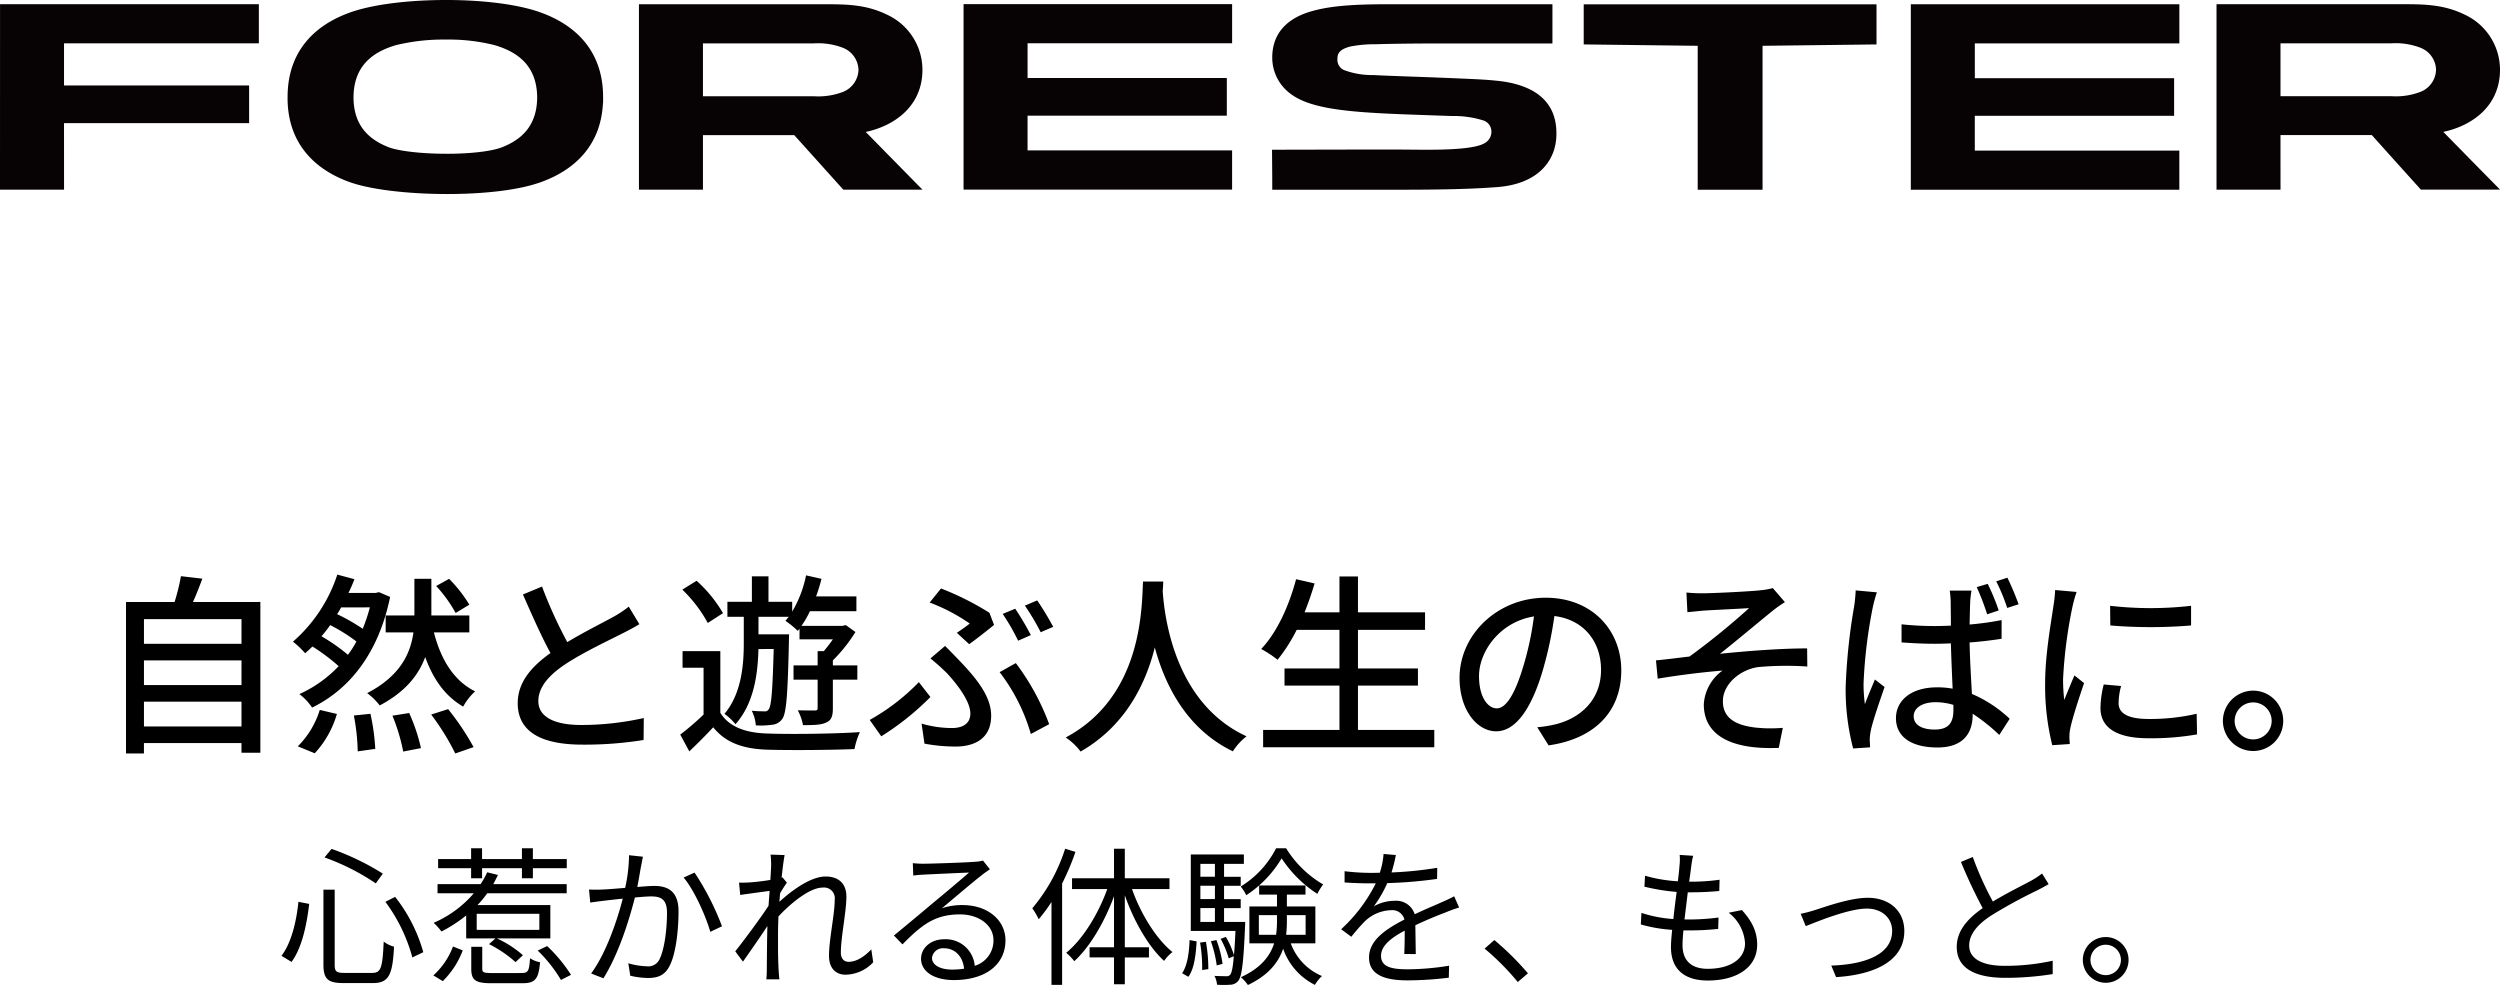
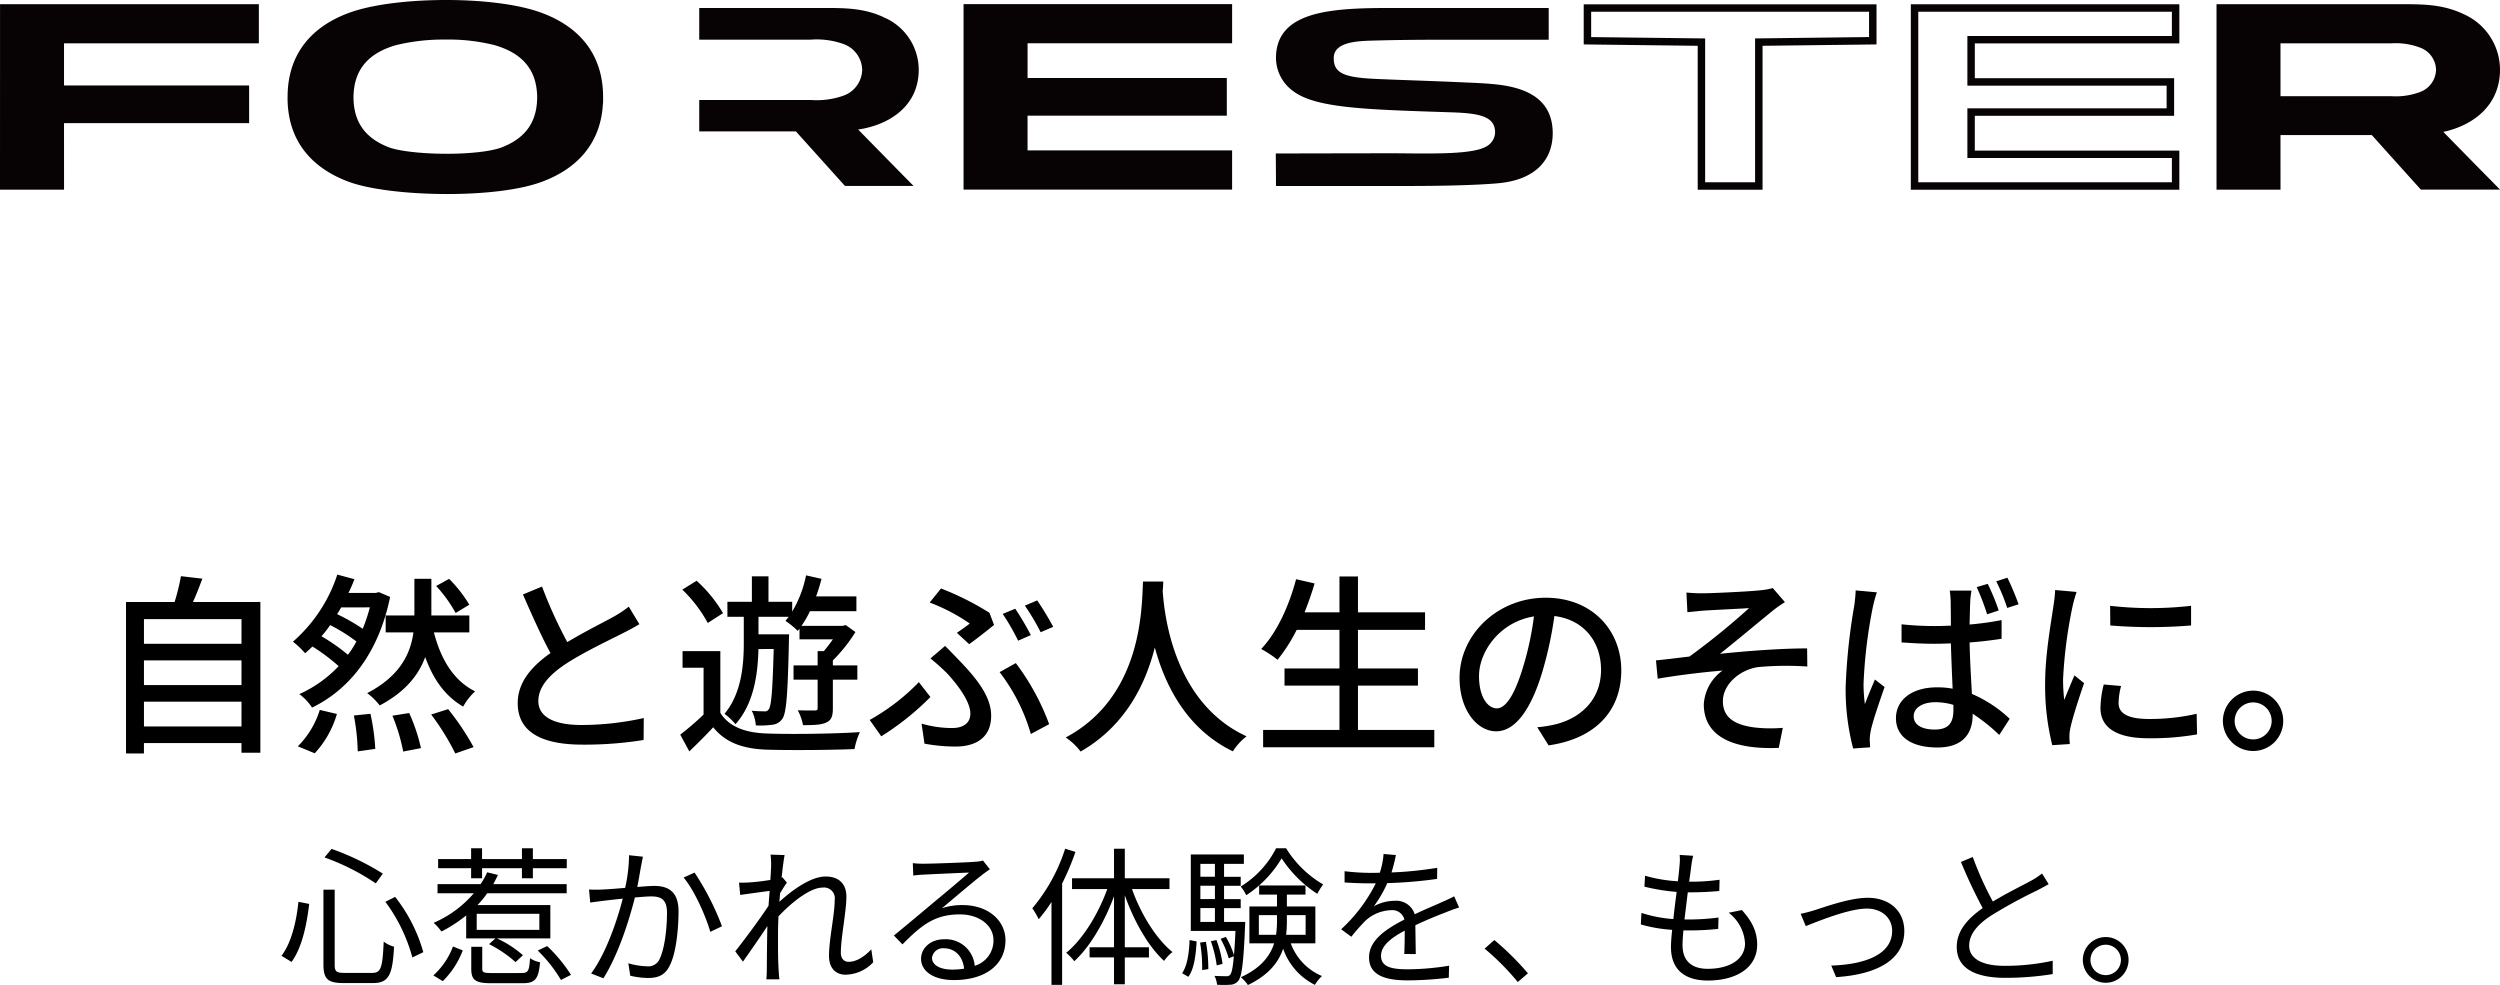
<svg xmlns="http://www.w3.org/2000/svg" width="466.899" height="183.963" viewBox="0 0 466.899 183.963">
  <defs>
    <clipPath id="clip-path">
      <rect id="長方形_7653" data-name="長方形 7653" width="466.9" height="36.239" fill="none" />
    </clipPath>
  </defs>
  <g id="グループ_16939" data-name="グループ 16939" transform="translate(11670.313 -14921.763)">
    <path id="パス_11065" data-name="パス 11065" d="M-206.928-2.16V-6.8h18.216V-2.16Zm18.216-12.348V-9.9h-18.216v-4.608Zm0-7.7V-17.6h-18.216v-4.608Zm-9.072-3.2c.612-1.3,1.188-2.844,1.764-4.356l-4-.468a39.135,39.135,0,0,1-1.188,4.824h-9.072V2.88h3.348V.936h18.216v1.8h3.528V-25.416Zm51.624.5a25.35,25.35,0,0,0-3.78-4.824l-2.412,1.332a25.751,25.751,0,0,1,3.636,5.04ZM-175.032,2.844a18.364,18.364,0,0,0,4.14-7.344l-3.2-.756a16.43,16.43,0,0,1-4.1,6.8Zm1.26-21.852a23.062,23.062,0,0,0,1.62-2.088,31.968,31.968,0,0,1,4.9,3.06,17.2,17.2,0,0,1-1.584,2.484A34.712,34.712,0,0,0-173.772-19.008Zm9.036-5.4a32.495,32.495,0,0,1-1.332,4,37.221,37.221,0,0,0-4.788-2.736,14.577,14.577,0,0,0,.756-1.26Zm1.692-2.844-.576.144h-5.112c.432-.864.792-1.728,1.116-2.556l-3.2-.864A28.271,28.271,0,0,1-179.1-18a16,16,0,0,1,2.268,2.16c.468-.4.936-.828,1.368-1.26a36.075,36.075,0,0,1,4.9,3.672,23.227,23.227,0,0,1-7.344,5.22,9.9,9.9,0,0,1,2.376,2.52c6.876-3.348,12.384-10.008,14.58-20.664Zm-4.68,23.04a39.782,39.782,0,0,1,.72,6.7l3.276-.468a39.951,39.951,0,0,0-.9-6.552Zm21.564-15.516V-22.9h-7.092v-6.84h-3.168v6.84h-5.364v3.168h5.184c-.54,3.924-2.448,8.136-8.64,11.34a11.849,11.849,0,0,1,2.34,2.3c4.788-2.52,7.272-5.688,8.5-9.036,1.476,4.1,3.708,7.308,7.092,9.252a10.691,10.691,0,0,1,2.232-2.844c-4-1.98-6.408-5.976-7.7-11.016ZM-160.524-4.176a35.268,35.268,0,0,1,2.016,6.7l3.312-.648a33.339,33.339,0,0,0-2.2-6.552Zm7.236-.216a44.612,44.612,0,0,1,4.5,7.272l3.42-1.188A47.8,47.8,0,0,0-150.12-5.4Zm20.7-23.9-3.564,1.476c1.692,3.852,3.492,7.92,5.148,10.944-3.672,2.592-6.12,5.544-6.12,9.36,0,5.76,5.112,7.74,12.06,7.74A68.729,68.729,0,0,0-113.616.36l.036-4.1a53.632,53.632,0,0,1-11.628,1.3c-5.364,0-8.064-1.656-8.064-4.464,0-2.628,2.016-4.9,5.184-6.984,3.42-2.232,8.208-4.464,10.584-5.688,1.152-.576,2.16-1.116,3.1-1.692l-1.98-3.276a19.961,19.961,0,0,1-2.88,1.908c-1.872,1.044-5.436,2.808-8.6,4.716A84.113,84.113,0,0,1-132.588-28.3Zm43.272,11.664c-.216,7.74-.432,10.512-.9,11.2a.819.819,0,0,1-.9.432,21.153,21.153,0,0,1-2.3-.108,7.218,7.218,0,0,1,.756,2.736,15.108,15.108,0,0,0,2.988-.108A2.571,2.571,0,0,0-87.7-3.6c.756-1.08,1.008-4.572,1.224-14.508,0-.4.036-1.26.036-1.26H-92.16v-3.276h5.652c-.216.252-.4.5-.612.756a16.852,16.852,0,0,1,2.3,1.872l.324-.4v1.98h6.228a27.137,27.137,0,0,1-1.692,2.2h-1.152v2.664h-4.5v2.664h4.5v5.292c0,.36-.108.468-.54.468s-1.764,0-3.168-.036a9.457,9.457,0,0,1,.972,2.772c2.016,0,3.42-.036,4.356-.5,1.008-.432,1.224-1.3,1.224-2.664v-5.328h4.572v-2.664h-4.572v-.936A28.961,28.961,0,0,0-74.052-19.8l-1.8-1.3-.612.144h-7.668a18.164,18.164,0,0,0,1.584-2.736h8.676V-26.46H-81.4a31.5,31.5,0,0,0,1.008-3.276l-2.88-.648a21.519,21.519,0,0,1-2.592,6.768v-1.836h-4.428V-30.2h-3.1v4.752h-4.572v2.808h3.06v4.9c0,4-.4,9.4-3.6,13.212a11.637,11.637,0,0,1,2.052,1.944c3.492-3.924,4.176-9.5,4.284-14.04Zm-9.468-6.7a25.317,25.317,0,0,0-4.932-6.048l-2.664,1.656a25.814,25.814,0,0,1,4.752,6.228Zm-.5,7.092h-7.056v3.1h3.924v8.748a49.476,49.476,0,0,1-4.356,3.744l1.692,3.132c1.62-1.548,3.1-3.024,4.464-4.5,2.232,2.772,5.364,4,9.9,4.176,4.32.144,12.2.072,16.488-.108a13.615,13.615,0,0,1,1.008-3.168c-4.644.324-13.284.432-17.532.252-3.96-.144-6.948-1.3-8.532-3.852Zm44.172-3.42,2.3,2.124c1.368-.972,3.744-2.844,4.644-3.6l-.864-2.268a52.962,52.962,0,0,0-9.036-4.536l-2.124,2.628A34.1,34.1,0,0,1-52.7-21.384C-53.208-20.988-54.18-20.268-55.116-19.656ZM-61.7-2.7l.54,3.744a31.34,31.34,0,0,0,5.868.54c3.06,0,6.588-1.188,6.588-5.76,0-3.312-2.268-6.48-5.832-10.188-.9-.936-1.8-1.872-2.772-2.844l-2.736,2.34a39.946,39.946,0,0,1,3.1,2.772c1.8,1.944,4.356,5.184,4.356,7.524,0,2.016-1.656,2.7-3.384,2.7A20.191,20.191,0,0,1-61.7-2.7ZM-41.292-.756l3.42-1.836A44.3,44.3,0,0,0-44.1-14l-3.024,1.692A34.66,34.66,0,0,1-41.292-.756ZM-60.048-7.668l-2.16-2.772a39.575,39.575,0,0,1-9.18,7.056l2.16,3.06A50.714,50.714,0,0,0-60.048-7.668Zm15.84-16.488-2.34.972a40.859,40.859,0,0,1,2.88,5l2.376-1.044A52.169,52.169,0,0,0-44.208-24.156Zm4.1-1.548-2.3.972a42.987,42.987,0,0,1,2.952,4.968l2.34-1.008A56.312,56.312,0,0,0-40.1-25.7Zm19.764-3.528c-.252,4.752-.036,21.456-14.436,29.124A11.458,11.458,0,0,1-32,2.52c8.352-4.788,12.132-12.564,13.86-19.44,1.872,6.948,5.868,15.192,14.58,19.4A10.846,10.846,0,0,1-1.008-.324C-14.472-6.516-16.344-22.68-16.668-27.468c.072-.648.072-1.26.108-1.764ZM19.8-1.512v-8.28H31V-13H19.8v-7.2H32.328v-3.276H19.8v-6.7H16.344v6.7H9.828c.684-1.728,1.332-3.564,1.872-5.4l-3.456-.792c-1.332,5.04-3.6,9.972-6.516,13.032a21.44,21.44,0,0,1,3.06,2.016A31.081,31.081,0,0,0,8.352-20.2h7.992V-13H6.084v3.2h10.26v8.28H2.088v3.24H34.056v-3.24ZM68.976-12.636c0-7.524-5.472-13.572-14.112-13.572-9.036,0-16.092,6.912-16.092,14.976,0,6.012,3.276,9.972,6.84,9.972s6.552-4.068,8.712-11.412a71.685,71.685,0,0,0,2.16-10.116c5.544.684,8.712,4.824,8.712,10.044,0,5.8-4.1,9.18-8.712,10.224a22.25,22.25,0,0,1-3.2.5L55.4,1.368C64.152.108,68.976-5.076,68.976-12.636ZM42.408-11.592c0-4.464,3.78-10.08,10.26-11.124a57.314,57.314,0,0,1-1.98,9.288C49.032-7.884,47.34-5.544,45.72-5.544,44.172-5.544,42.408-7.452,42.408-11.592ZM81.144-27.18l.18,3.672c.936-.072,2.052-.216,2.988-.288,1.512-.108,6.984-.36,8.532-.468A136.534,136.534,0,0,1,81.72-15.228c-1.836.216-4.32.54-6.264.72l.324,3.42c4.032-.684,8.5-1.224,12.1-1.512a8.361,8.361,0,0,0-3.492,6.3c0,5.76,5.04,8.5,14,8.136l.756-3.744a26.449,26.449,0,0,1-5.292-.072c-3.276-.432-5.9-1.584-5.9-4.9,0-3.168,3.168-5.868,6.552-6.372a58.052,58.052,0,0,1,9.216-.108l-.036-3.384c-4.824,0-11.088.468-16.272,1.008,2.7-2.124,7.2-5.9,9.828-8.028a22.459,22.459,0,0,1,2.3-1.62l-2.268-2.628a12.277,12.277,0,0,1-2.2.4c-2.124.252-9.252.576-10.8.576A28.607,28.607,0,0,1,81.144-27.18ZM123.588-4.068c0-1.584,1.656-2.628,4.068-2.628a11.6,11.6,0,0,1,3.348.5v.972c0,2.3-.828,3.636-3.492,3.636C125.208-1.584,123.588-2.412,123.588-4.068Zm10.8-23.472H130.32a17.45,17.45,0,0,1,.18,2.3c0,.9.036,2.448.036,4.248-1.008.036-2.052.072-3.06.072a57.751,57.751,0,0,1-6.156-.324v3.384c2.124.144,4.068.252,6.156.252,1.008,0,2.052-.036,3.06-.072.072,2.808.216,5.94.324,8.46a14.913,14.913,0,0,0-2.916-.252c-4.824,0-7.668,2.448-7.668,5.76,0,3.456,2.844,5.472,7.74,5.472,5,0,6.588-2.844,6.588-6.156v-.144a33.663,33.663,0,0,1,4.968,3.96L141.516-3.6a24.012,24.012,0,0,0-7.056-4.644c-.144-2.736-.36-6.012-.432-9.612,2.088-.144,4.1-.4,5.976-.684v-3.492a55.682,55.682,0,0,1-5.976.828c.036-1.656.072-3.2.108-4.1A15.691,15.691,0,0,1,134.388-27.54Zm-17.676.324-3.96-.36a26.267,26.267,0,0,1-.288,2.988A110.461,110.461,0,0,0,110.88-9.5a43.405,43.405,0,0,0,1.4,11.448l3.168-.216c-.036-.468-.036-1.008-.072-1.368a9.294,9.294,0,0,1,.18-1.656c.36-1.836,1.656-5.508,2.592-8.244l-1.8-1.4c-.576,1.368-1.332,3.132-1.872,4.608a28.052,28.052,0,0,1-.252-3.852,90.9,90.9,0,0,1,1.728-14.256A26.428,26.428,0,0,1,116.712-27.216Zm20.7-1.584-2.052.612a44.883,44.883,0,0,1,1.944,5.076l2.16-.72A40.027,40.027,0,0,0,137.412-28.8Zm3.672-1.152L139-29.268a34.184,34.184,0,0,1,2.052,4.968l2.124-.684A49.974,49.974,0,0,0,141.084-29.952ZM160.272-24.7l.036,3.672a91.751,91.751,0,0,0,15.084,0V-24.7A66.341,66.341,0,0,1,160.272-24.7ZM162.324-9.72l-3.24-.288a18.234,18.234,0,0,0-.612,4.428c0,3.492,2.808,5.616,8.928,5.616a49.393,49.393,0,0,0,9.108-.72l-.072-3.852a38.658,38.658,0,0,1-8.964.972c-4.356,0-5.616-1.332-5.616-2.952A12.506,12.506,0,0,1,162.324-9.72Zm-8.316-17.568-4-.36a26.168,26.168,0,0,1-.324,2.988c-.4,2.88-1.548,9-1.548,14.364a45.747,45.747,0,0,0,1.332,11.628l3.276-.216c-.036-.432-.072-.972-.072-1.332a7.038,7.038,0,0,1,.18-1.656c.36-1.8,1.62-5.652,2.556-8.388l-1.8-1.44c-.576,1.332-1.3,3.1-1.908,4.572a35.523,35.523,0,0,1-.216-3.852,86.335,86.335,0,0,1,1.764-13.572A25.818,25.818,0,0,1,154.008-27.288ZM186.984-8.856A5.685,5.685,0,0,0,181.332-3.2a5.654,5.654,0,0,0,5.652,5.616A5.6,5.6,0,0,0,192.6-3.2,5.631,5.631,0,0,0,186.984-8.856Zm0,9.108A3.457,3.457,0,0,1,183.528-3.2a3.457,3.457,0,0,1,3.456-3.456A3.457,3.457,0,0,1,190.44-3.2,3.457,3.457,0,0,1,186.984.252Z" transform="translate(-11436.5 15059.602)" />
    <path id="パス_11066" data-name="パス 11066" d="M-161.84-13.412A31.038,31.038,0,0,1-156.8-3.024l2.044-.98a29.645,29.645,0,0,0-5.264-10.332Zm-16.24,0c-.364,3.584-1.288,7.644-3.164,10.08l1.876,1.148c1.988-2.688,2.856-7.084,3.3-10.836Zm4.872-8.288a42.407,42.407,0,0,1,9.576,4.844l1.316-1.82a47.713,47.713,0,0,0-9.576-4.62Zm-.2,6.02V-1.708c0,2.716.812,3.472,3.78,3.472h5.432c3.024,0,3.7-1.54,3.976-6.8a5.2,5.2,0,0,1-1.932-.952c-.224,4.844-.476,5.852-2.156,5.852h-5.152c-1.54,0-1.848-.252-1.848-1.54v-14Zm27.58-2.128h2.044v-1.876h7.448v1.876h2.044v-1.876h6.328v-1.708h-6.328v-2.016h-2.044v2.016h-7.448v-2.016h-2.044v2.016h-6.16v1.708h6.16ZM-151.116,1.4a15.882,15.882,0,0,0,3.724-5.74l-1.82-.728a13.865,13.865,0,0,1-3.668,5.4Zm18.032-9.576h-11.7v-3h11.7Zm-8.2,1.6-1.2,1.064a22.715,22.715,0,0,1,4.956,3.36l1.372-1.288a19.836,19.836,0,0,0-4.844-3.136h9.968V-12.8h-13.608a17.379,17.379,0,0,0,1.82-2.212h14.84v-1.708H-141.68c.28-.56.588-1.12.868-1.708l-2.016-.5a14.316,14.316,0,0,1-1.232,2.212H-152.1v1.708h6.776a20.525,20.525,0,0,1-7.5,5.516,11.045,11.045,0,0,1,1.456,1.624,26.084,26.084,0,0,0,4.62-3V-6.58Zm-.588,6.468c-1.6,0-1.876-.112-1.876-.812V-5.012H-145.8V-.924c0,2.128.756,2.716,3.78,2.716h5.768c2.38,0,3.024-.756,3.3-3.92a4.82,4.82,0,0,1-1.876-.756c-.14,2.436-.364,2.772-1.624,2.772Zm8.484-4.2a26.474,26.474,0,0,1,4.34,5.488l1.876-.952a28.4,28.4,0,0,0-4.452-5.376Zm19.656-17.528-2.6-.28a29.256,29.256,0,0,1-.728,6.1c-1.68.14-3.332.28-4.256.308a24.657,24.657,0,0,1-2.492,0l.224,2.436c.728-.112,1.876-.252,2.52-.336.728-.084,2.072-.252,3.556-.392-.952,3.752-3.052,10.136-5.908,13.972l2.3.9c2.94-4.732,4.844-11.06,5.88-15.092,1.232-.112,2.352-.2,3.024-.2,1.764,0,2.968.476,2.968,3.052,0,3.024-.448,6.664-1.344,8.568a2.313,2.313,0,0,1-2.436,1.428,13.624,13.624,0,0,1-3.444-.56l.364,2.324a15.223,15.223,0,0,0,3.3.42c1.82,0,3.192-.476,4.088-2.352,1.176-2.324,1.624-6.776,1.624-10.108,0-3.78-2.044-4.732-4.536-4.732-.672,0-1.848.084-3.164.2.308-1.54.56-3.192.728-4C-113.96-20.72-113.848-21.336-113.736-21.84Zm9.632,2.968-2.044.924c1.988,2.324,4.172,7.252,4.984,10.136l2.184-1.036A49.8,49.8,0,0,0-104.1-18.872ZM-89.8-20.16c0,.308-.056,1.344-.14,2.66-1.456.252-3.108.42-4.032.476-.672.028-1.2.056-1.82.028l.224,2.3c1.764-.252,4.228-.588,5.488-.756-.056.9-.14,1.848-.2,2.772-1.4,2.184-4.648,6.552-6.216,8.512L-95.06-2.24c1.344-1.9,3.192-4.564,4.564-6.636,0,.448-.028.84-.028,1.12-.056,3.052-.056,4.48-.084,7.168,0,.448-.028,1.148-.084,1.652h2.436c-.056-.5-.112-1.2-.14-1.708-.14-2.492-.112-4.2-.112-6.748,0-1.008.028-2.128.084-3.3,2.576-2.744,5.964-5.376,8.232-5.376a2.013,2.013,0,0,1,2.268,2.3c0,2.744-1.064,7.336-1.064,10.444C-78.988-1.008-77.728.2-75.88.2a7.26,7.26,0,0,0,5.152-2.324l-.364-2.408c-1.428,1.512-2.884,2.324-4.228,2.324-1.008,0-1.456-.784-1.456-1.708,0-2.856,1.036-7.672,1.036-10.472,0-2.268-1.288-3.752-3.892-3.752-2.828,0-6.44,2.716-8.624,4.732.056-.56.084-1.092.14-1.624.42-.7.9-1.456,1.26-1.96l-.812-.98c-.056.028-.112.028-.168.056.2-1.96.42-3.528.56-4.228l-2.632-.084A13.382,13.382,0,0,1-89.8-20.16ZM-59.752-2.94a2.046,2.046,0,0,1,2.24-1.792c2.128,0,3.528,1.6,3.752,3.808a14.376,14.376,0,0,1-2.268.168C-58.212-.756-59.752-1.6-59.752-2.94Zm-3.584-17.7.084,2.324c.588-.084,1.232-.14,1.848-.168,1.484-.084,7.084-.336,8.568-.392-1.428,1.26-4.928,4.2-6.5,5.488-1.624,1.372-5.208,4.368-7.532,6.272l1.6,1.652c3.556-3.612,6.048-5.6,10.724-5.6,3.64,0,6.272,2.072,6.272,4.816a4.918,4.918,0,0,1-3.5,4.788,5.421,5.421,0,0,0-5.712-4.956c-2.6,0-4.312,1.708-4.312,3.64,0,2.324,2.324,3.976,6.132,3.976,5.936,0,9.632-2.912,9.632-7.42,0-3.78-3.332-6.58-7.98-6.58a11.848,11.848,0,0,0-3.892.588c2.184-1.82,5.992-5.068,7.392-6.132.5-.42,1.064-.784,1.568-1.148l-1.288-1.624a6.6,6.6,0,0,1-1.512.224c-1.484.14-8.148.364-9.6.364A16.7,16.7,0,0,1-63.336-20.636Zm28.448-2.688A32.563,32.563,0,0,1-41.02-12.208a15.565,15.565,0,0,1,1.2,2.044,30,30,0,0,0,2.38-3.22V2.1h1.988V-16.828a47.208,47.208,0,0,0,2.492-5.908ZM-15.4-15.792v-2.016h-8.344v-5.516H-25.76v5.516H-33.6v2.016h6.58c-1.708,4.732-4.62,9.436-7.672,11.9A10.016,10.016,0,0,1-33.18-2.324c2.94-2.688,5.628-7.28,7.42-12.124v9.52h-4.564v1.9h4.564V1.988h2.016V-3.024h4.508v-1.9h-4.508v-9.716c1.708,4.872,4.4,9.576,7.336,12.264A7.355,7.355,0,0,1-14.84-4.032c-3.024-2.436-5.908-7.084-7.56-11.76ZM4.508-23.408A17.893,17.893,0,0,1-2.1-16.268a7.609,7.609,0,0,1,1.036,1.624,21.1,21.1,0,0,0,6.608-6.888A22.808,22.808,0,0,0,12.208-14.9,12.428,12.428,0,0,1,13.3-16.66a19.872,19.872,0,0,1-6.916-6.748Zm-16.38,24c1.092-1.484,1.4-4.144,1.54-6.608l-1.316-.252c-.084,2.352-.42,4.816-1.4,6.188ZM-9.688-5.8A27.889,27.889,0,0,1-9.3-.672L-8.148-.84a28.124,28.124,0,0,0-.448-5.1Zm.056-6.44h2.716V-9.66H-9.632Zm2.716-8.26v2.408H-9.632V-20.5Zm0,6.58H-9.632v-2.492h2.716ZM-5.208-9.66v-2.576H-2.1v-1.68H-5.208v-2.492H-2.1v-1.68H-5.208V-20.5h3.7V-22.26h-9.912V-7.98H-3.08c-.084,1.876-.168,3.36-.28,4.508A16.851,16.851,0,0,0-4.872-6.86l-.98.364A16.254,16.254,0,0,1-4.34-2.856l.952-.392C-3.556-1.12-3.78-.168-4.06.2a.839.839,0,0,1-.756.28C-5.18.476-6.048.476-7,.42a4.175,4.175,0,0,1,.476,1.652,18.247,18.247,0,0,0,2.492,0,2,2,0,0,0,1.484-.728c.644-.84.98-3.3,1.26-10.192.028-.28.028-.812.028-.812Zm-.28,7.84A20.1,20.1,0,0,0-6.636-6.272l-1.036.224A21.855,21.855,0,0,1-6.58-1.54ZM1.288-7.252V-10.92H4.676V-10a18.276,18.276,0,0,1-.168,2.744Zm8.736-3.668v3.668H6.384a22.063,22.063,0,0,0,.14-2.716v-.952Zm1.82,5.264v-6.888H6.524v-2.212H10v-1.708H1.344v1.708H4.676v2.212H-.476v6.888h4.62C3.388-3.3,1.708-1.064-2.072.672A7.126,7.126,0,0,1-.756,2.128C3.108.28,4.956-2.1,5.824-4.648A11.927,11.927,0,0,0,11.76,2.1,7.6,7.6,0,0,1,13.076.448a10.519,10.519,0,0,1-5.824-6.1ZM26.88-22.148l-2.3-.2a14.343,14.343,0,0,1-.7,3.5c-.616.028-1.26.028-1.848.028a40.981,40.981,0,0,1-4.732-.308v2.1c1.54.112,3.388.168,4.592.168h1.232A29.537,29.537,0,0,1,16.66-8.288l1.9,1.4A36.989,36.989,0,0,1,21.112-9.8a7.371,7.371,0,0,1,4.816-2.044,2.337,2.337,0,0,1,2.548,1.736C25.2-8.4,21.868-6.328,21.868-3.024c0,3.416,3.22,4.284,7.224,4.284a65.776,65.776,0,0,0,7.672-.5l.056-2.24a49.859,49.859,0,0,1-7.644.672c-2.884,0-5.068-.336-5.068-2.52,0-1.848,1.82-3.332,4.424-4.7,0,1.484-.028,3.3-.084,4.368H30.6c-.028-1.372-.056-3.752-.084-5.376,2.128-1.008,4.116-1.82,5.684-2.408a24.381,24.381,0,0,1,2.492-.9l-.924-2.1c-.784.42-1.456.728-2.3,1.092-1.456.672-3.164,1.344-5.068,2.268a3.615,3.615,0,0,0-3.752-2.52,8.017,8.017,0,0,0-3.892,1.036,22.231,22.231,0,0,0,2.52-4.34,80.991,80.991,0,0,0,9.3-.784l.028-2.072a68.863,68.863,0,0,1-8.54.868A28.585,28.585,0,0,0,26.88-22.148ZM49.644,1.568l1.9-1.624a52.555,52.555,0,0,0-6.272-6.216l-1.82,1.6A46.649,46.649,0,0,1,49.644,1.568ZM82.4-22.008l-2.52-.168a9.605,9.605,0,0,1-.028,1.988c-.056.812-.168,1.82-.308,2.94a27.763,27.763,0,0,1-6.132-1.036L73.3-16.24a38.617,38.617,0,0,0,6.02.98c-.224,1.652-.448,3.416-.616,5.068a24.988,24.988,0,0,1-5.964-1.148l-.112,2.156a27.673,27.673,0,0,0,5.852,1.008c-.14,1.316-.224,2.436-.224,3.22,0,4.592,3.052,6.244,6.86,6.244,5.544,0,9.24-2.52,9.24-6.692,0-2.408-.924-4.34-2.856-6.468l-2.464.5a7.767,7.767,0,0,1,3.052,5.712c0,2.884-2.716,4.76-6.972,4.76-3.192,0-4.7-1.68-4.7-4.4,0-.672.056-1.652.168-2.772h1.008a50.718,50.718,0,0,0,5.488-.28l.056-2.128a41.179,41.179,0,0,1-5.824.364H80.78c.2-1.652.42-3.416.616-5.068h.2c2.268,0,3.892-.084,5.684-.252l.056-2.1a37.757,37.757,0,0,1-5.684.364c.168-1.176.308-2.156.392-2.884A15.627,15.627,0,0,1,82.4-22.008ZM102.48-11.172l.952,2.3c1.792-.7,7.924-3.276,11.4-3.276,2.856,0,4.732,1.792,4.732,4.144,0,4.564-5.32,6.3-11.368,6.5l.9,2.156c7.56-.476,12.74-3.22,12.74-8.6,0-3.836-2.856-6.216-6.832-6.216-3.3,0-7.9,1.68-9.884,2.3A26.351,26.351,0,0,1,102.48-11.172Zm32.144-10.612-2.212.924a93.84,93.84,0,0,0,4.06,8.624c-3,2.1-4.844,4.368-4.844,7.252,0,4.2,3.808,5.768,9.072,5.768a55.12,55.12,0,0,0,8.848-.7V-2.408a41.662,41.662,0,0,1-8.96.952c-4.424,0-6.636-1.456-6.636-3.78,0-2.128,1.568-3.976,4.172-5.656a93.018,93.018,0,0,1,8.512-4.648c.812-.42,1.512-.784,2.156-1.176L147.56-18.7a15.294,15.294,0,0,1-1.988,1.316c-1.54.84-4.564,2.324-7.2,3.92A60.3,60.3,0,0,1,134.624-21.784ZM159.432-6.832a4.272,4.272,0,0,0-4.256,4.256,4.278,4.278,0,0,0,4.256,4.284,4.266,4.266,0,0,0,4.284-4.284A4.26,4.26,0,0,0,159.432-6.832Zm0,7.112A2.844,2.844,0,0,1,156.6-2.576,2.856,2.856,0,0,1,159.432-5.4a2.844,2.844,0,0,1,2.856,2.828A2.832,2.832,0,0,1,159.432.28Z" transform="translate(-11436.5 15103.598)" />
    <g id="グループ_16933" data-name="グループ 16933" transform="translate(-11670.313 14921.762)">
      <path id="パス_10897" data-name="パス 10897" d="M107.284.871V34.116h48.759V28.2h-38.2V20.31h37.213V14.676H117.845V6.788h38.2V.871Z" transform="translate(73.371 0.595)" fill="#070203" />
      <path id="パス_10898" data-name="パス 10898" d="M108.265,1.849h47.366V6.375h-38.2v9.277h37.211v4.242H117.435v9.278h38.2V33.7H108.265Zm-1.4-1.391V35.1h50.153V27.779h-38.2V21.286l37.214,0V14.261H118.821V7.768h38.2V.458Z" transform="translate(73.088 0.313)" fill="#070203" />
      <path id="パス_10899" data-name="パス 10899" d="M.416.881l0,33.237H10.98V21.7H45.547V16.06H10.98V6.8H47.36V.881Z" transform="translate(0.284 0.602)" fill="#070203" />
      <path id="パス_10900" data-name="パス 10900" d="M47.646,6.383v0ZM1.394,1.857H46.949V6.383H10.568l-.007,10.656H45.134v4.247H10.568V33.7H1.394ZM.007.466,0,35.1H11.962l-.007-12.417h34.57V15.646H11.956V7.774l36.387,0V.466Z" transform="translate(0 0.318)" fill="#070203" />
-       <path id="パス_10901" data-name="パス 10901" d="M212.343.89V34.128H261.1V28.209H222.9V20.324h37.214V14.695H222.9V6.809h38.2V.89Z" transform="translate(145.221 0.608)" fill="#070203" />
      <path id="パス_10902" data-name="パス 10902" d="M213.319,1.869h47.363V6.395l-38.191,0V15.67H259.7v4.242H222.491v9.275h38.191v4.526H213.319ZM211.928.476V35.105h50.148V27.8h-38.2V21.3H261.1V14.282H223.88V7.787h38.2V.476Z" transform="translate(144.937 0.325)" fill="#070203" />
      <g id="グループ_16688" data-name="グループ 16688" transform="translate(0 0)">
        <g id="グループ_16687" data-name="グループ 16687" clip-path="url(#clip-path)">
-           <path id="パス_10903" data-name="パス 10903" d="M108.833,17.241a14.916,14.916,0,0,1-6.156.827H81.84V6.8h20.837a14.843,14.843,0,0,1,6.156.835,5.251,5.251,0,0,1,3.442,4.806,5.254,5.254,0,0,1-3.442,4.8m14-4.821a10.659,10.659,0,0,0-6.32-9.7C112.568.794,108.662.888,104.548.888H71.279V34.123H81.84V23.934H99.892q4.587,5.1,9.165,10.189h12.809q-5.178-5.259-10.348-10.536c5.944-.886,11.314-4.451,11.314-11.168" transform="translate(48.748 0.606)" fill="#070203" />
-           <path id="パス_10904" data-name="パス 10904" d="M109.029,35.1l-.205-.229q-4.463-4.968-8.957-9.959H82.819V35.1H70.865V.475l33.966,0,1.116,0c3.713,0,7.4.072,11.152,1.9A11.353,11.353,0,0,1,123.81,12.7c0,6.645-4.983,10.413-10.59,11.622q4.718,4.8,9.425,9.595l1.174,1.182Zm11.459-1.389q-4.592-4.673-9.181-9.356l-.955-.975,1.35-.2c5.771-.892,10.713-4.2,10.718-10.481h0a9.95,9.95,0,0,0-5.924-9.076c-3.423-1.669-6.837-1.76-10.546-1.76-.367,0-.741,0-1.116,0H72.259V33.71h9.169V23.519h19.057l.207.232q4.481,4.994,8.958,9.959ZM81.428,19.045V6.389l21.534,0,.52,0a14.254,14.254,0,0,1,5.907.892,5.958,5.958,0,0,1,3.866,5.446,5.961,5.961,0,0,1-3.866,5.437,14.267,14.267,0,0,1-5.857.877c-.187,0-.377,0-.571,0Zm1.391-1.391h20.143c.18,0,.376,0,.571,0a12.984,12.984,0,0,0,5.314-.768v0a4.574,4.574,0,0,0,3.019-4.159,4.568,4.568,0,0,0-3.023-4.168,12.99,12.99,0,0,0-5.362-.78c-.17,0-.345,0-.52,0H82.819Z" transform="translate(48.465 0.324)" fill="#070203" />
-           <path id="パス_10905" data-name="パス 10905" d="M208.068,34.127V7.258L229.354,7V.895H176.06V7l21.288.254V34.127Z" transform="translate(120.408 0.611)" fill="#070203" />
+           <path id="パス_10903" data-name="パス 10903" d="M108.833,17.241a14.916,14.916,0,0,1-6.156.827H81.84V6.8h20.837a14.843,14.843,0,0,1,6.156.835,5.251,5.251,0,0,1,3.442,4.806,5.254,5.254,0,0,1-3.442,4.8m14-4.821a10.659,10.659,0,0,0-6.32-9.7C112.568.794,108.662.888,104.548.888H71.279H81.84V23.934H99.892q4.587,5.1,9.165,10.189h12.809q-5.178-5.259-10.348-10.536c5.944-.886,11.314-4.451,11.314-11.168" transform="translate(48.748 0.606)" fill="#070203" />
          <path id="パス_10906" data-name="パス 10906" d="M196.936,35.106V8.228L175.648,7.97V.48h54.683V7.972l-21.283.256V35.106Zm11.413-.7v0ZM177.039,6.6l21.288.254V33.717h9.327V6.852l21.284-.258V1.871h-51.9Z" transform="translate(120.126 0.327)" fill="#070203" />
          <path id="パス_10907" data-name="パス 10907" d="M50.254,27.87c-4.062-1.539-7.025-4.567-7.025-9.965,0-6.018,3.676-9.088,8.448-10.427,4.461-1.263,13.267-1.576,18.851.013,4.725,1.347,8.393,4.419,8.393,10.413,0,5.441-3.029,8.478-7.12,10-4.707,1.741-17.358,1.537-21.547-.034M43.163,2.836C36.911,5.208,32.309,9.746,32.309,17.9S36.9,30.588,43.15,32.966c7.308,2.8,27.123,3.3,35.771.03,6.271-2.368,10.925-6.9,10.923-15.091S85.192,5.18,78.919,2.8c-8.706-3.3-27.614-3.08-35.756.032" transform="translate(22.096 0.284)" fill="#070203" />
          <path id="パス_10908" data-name="パス 10908" d="M43.185,33.9c-6.412-2.406-11.323-7.276-11.292-15.711a.515.515,0,0,1,.005-.079c0-8.4,4.9-13.251,11.3-15.642l0,0C47.5.828,54.474.007,61.5,0c6.764.007,13.527.77,17.947,2.437,6.436,2.4,11.4,7.271,11.375,15.753v1.125l-.03-.015C90.4,27.1,85.6,31.642,79.448,33.931c-4.3,1.613-11.019,2.305-17.725,2.31-7.322-.008-14.554-.825-18.538-2.341m35.773-1.271c6.1-2.342,10.437-6.542,10.474-14.423a.339.339,0,0,1,0-.152c-.076-7.815-4.4-11.979-10.472-14.317C74.838,2.172,68.149,1.388,61.5,1.391c-6.9,0-13.816.84-17.8,2.376l-.251-.648.248.648c-6.086,2.347-10.378,6.55-10.41,14.423a.118.118,0,0,1,0,.042c.047,7.83,4.326,12.015,10.4,14.369,3.642,1.406,10.844,2.253,18.043,2.248,6.6.005,13.256-.707,17.235-2.219M50.3,28.8l.175-.478-.178.477c-4.243-1.569-7.505-4.936-7.473-10.614-.035-6.345,4.014-9.76,8.948-11.1A38.87,38.87,0,0,1,61.506,6a36.246,36.246,0,0,1,9.5,1.11c4.883,1.349,8.928,4.762,8.894,11.083.029,5.722-3.307,9.1-7.578,10.651-2.442.891-6.572,1.263-10.747,1.268-4.489-.01-8.931-.436-11.28-1.3m11.28-.089c4.07.005,8.169-.394,10.267-1.179,3.91-1.5,6.636-4.195,6.668-9.347-.037-5.671-3.334-8.4-7.891-9.748a34.816,34.816,0,0,0-9.115-1.056A37.41,37.41,0,0,0,52.147,8.43c-4.6,1.34-7.9,4.063-7.94,9.76.029,5.117,2.694,7.8,6.576,9.312v0c1.982.753,6.421,1.226,10.794,1.216" transform="translate(21.812 -0.001)" fill="#070203" />
          <path id="パス_10909" data-name="パス 10909" d="M283.8,17.234a14.911,14.911,0,0,1-6.158.827H256.8V6.8h20.842a14.906,14.906,0,0,1,6.158.837,5.243,5.243,0,0,1,3.442,4.8,5.262,5.262,0,0,1-3.442,4.8m13.993-4.823a10.662,10.662,0,0,0-6.315-9.7C287.538.792,283.632.883,279.511.883H246.244v33.24H256.8q0-5.095,0-10.191h18.055c3.058,3.4,6.1,6.795,9.164,10.191h12.816q-5.183-5.271-10.353-10.541c5.944-.882,11.311-4.449,11.311-11.171" transform="translate(168.406 0.603)" fill="#070203" />
          <path id="パス_10910" data-name="パス 10910" d="M245.832,35.1V.469l33.961,0c.365,0,.731,0,1.1,0,3.721,0,7.424.069,11.174,1.893a11.366,11.366,0,0,1,6.71,10.329c0,6.648-4.983,10.417-10.59,11.622q4.7,4.8,9.432,9.6l1.162,1.18H284l-.207-.227q-4.491-4.981-8.96-9.96H257.779q0,4.751.005,9.494v.7Zm49.631-1.389q-4.6-4.68-9.2-9.361l-.951-.977,1.347-.2c5.774-.889,10.72-4.206,10.723-10.484a9.977,9.977,0,0,0-5.926-9.076c-3.43-1.667-6.853-1.755-10.57-1.755q-.543,0-1.1,0l-32.57,0V33.707h9.169V23.518h19.055l.21.229c2.991,3.329,5.964,6.643,8.96,9.964ZM256.392,19.039V6.383l21.534,0c.172,0,.345,0,.517,0a14.25,14.25,0,0,1,5.914.9,5.936,5.936,0,0,1,3.863,5.436,5.96,5.96,0,0,1-3.858,5.441l-.276-.64.271.64a14.308,14.308,0,0,1-5.86.881c-.185,0-.372,0-.571,0Zm1.388-1.391h20.146c.182,0,.376,0,.571,0a12.906,12.906,0,0,0,5.316-.771v0a4.558,4.558,0,0,0,3.016-4.163,4.535,4.535,0,0,0-3.019-4.156,12.961,12.961,0,0,0-5.367-.785c-.167,0-.342,0-.517,0H257.779Z" transform="translate(168.124 0.32)" fill="#070203" />
          <path id="パス_10911" data-name="パス 10911" d="M182.378,33.673c7.909-.51,10.854-4.695,10.838-9.438-.025-6.739-5.559-8.558-10.7-9.09-1.618-.167-3.337-.251-5.109-.33-7.951-.357-13.874-.509-17.75-.707-5.523-.285-7.389-1.132-7.335-3.935.059-3.144,5.026-3.127,7.807-3.208,3.122-.093,7.342-.152,13.01-.152h19.326V.891H166.692c-12.116,0-24.991-.509-25.159,9.167a7.678,7.678,0,0,0,3.167,6.321c4.264,3.289,14.04,3.476,29.709,4,5.259.173,8.047.8,8.047,3.76a3.108,3.108,0,0,1-1.576,2.581c-2.5,1.487-9.255,1.377-16.45,1.307-1.667-.015-22.935.035-22.935.035s.037,4.105.037,6.07h23.9c7.413,0,12.883-.146,16.945-.456" transform="translate(96.769 0.605)" fill="#070203" />
-           <path id="パス_10912" data-name="パス 10912" d="M141.124,35.108v-.7c0-1.96-.04-6.059-.04-6.065l-.005-.7h.7s16.115-.04,21.391-.04c.788,0,1.33,0,1.551.005,1.677.012,3.332.034,4.909.034,5.161.025,9.608-.258,11.179-1.241a2.41,2.41,0,0,0,1.238-1.984,2.191,2.191,0,0,0-1.617-2.28,18.466,18.466,0,0,0-5.759-.79c-15.682-.556-25.429-.616-30.113-4.137a8.389,8.389,0,0,1-3.437-6.744c0-.056,0-.1,0-.138.042-4.706,3.115-7.338,7.279-8.529C152.588.565,158.007.474,163.51.472c1.157,0,2.315.01,3.467.007h26.471V7.792h-.7c-10.075,0-17.423,0-19.328,0-5.656,0-9.874.057-12.99.15a23.49,23.49,0,0,0-4.772.433c-1.519.414-2.334.977-2.359,2.14v.057a2.108,2.108,0,0,0,1.244,2.2,14.953,14.953,0,0,0,5.431.926c3.863.2,9.794.349,17.747.706,1.775.081,3.5.163,5.151.335,5.171.475,11.3,2.521,11.319,9.778v.04c.062,5.045-3.361,9.634-11.479,10.092-4.089.313-9.576.458-17,.46Zm41.537-1.152-.042-.7c7.65-.564,10.122-4.292,10.184-8.7a.523.523,0,0,1,0-.074c-.051-6.2-4.976-7.78-10.073-8.361-1.59-.165-3.3-.253-5.063-.328-7.948-.357-13.865-.509-17.762-.707-2.75-.15-4.641-.406-5.981-1.073a3.521,3.521,0,0,1-2.011-3.442.9.9,0,0,1,0-.131c.037-2.027,1.733-3.029,3.407-3.415a24.489,24.489,0,0,1,5.072-.475c3.135-.093,7.36-.15,13.028-.15,1.861,0,8.916,0,18.632,0V1.868H166.977c-1.159,0-2.314-.008-3.467-.008-5.479,0-10.826.116-14.709,1.275-3.9,1.209-6.182,3.167-6.288,7.219,0,.051,0,.088,0,.115a7,7,0,0,0,2.895,5.644c3.849,3.05,13.653,3.363,29.307,3.848a19.616,19.616,0,0,1,6.237.889,3.607,3.607,0,0,1,2.485,3.57,3.805,3.805,0,0,1-1.913,3.179c-2.265,1.295-6.651,1.411-11.893,1.435-1.586,0-3.243-.02-4.924-.03-.209,0-.754-.007-1.536,0-4.616,0-17.536.027-20.687.035.008,1.079.022,3.179.029,4.68H165.72c7.4,0,12.863-.143,16.888-.453Z" transform="translate(96.484 0.322)" fill="#070203" />
        </g>
      </g>
    </g>
  </g>
</svg>